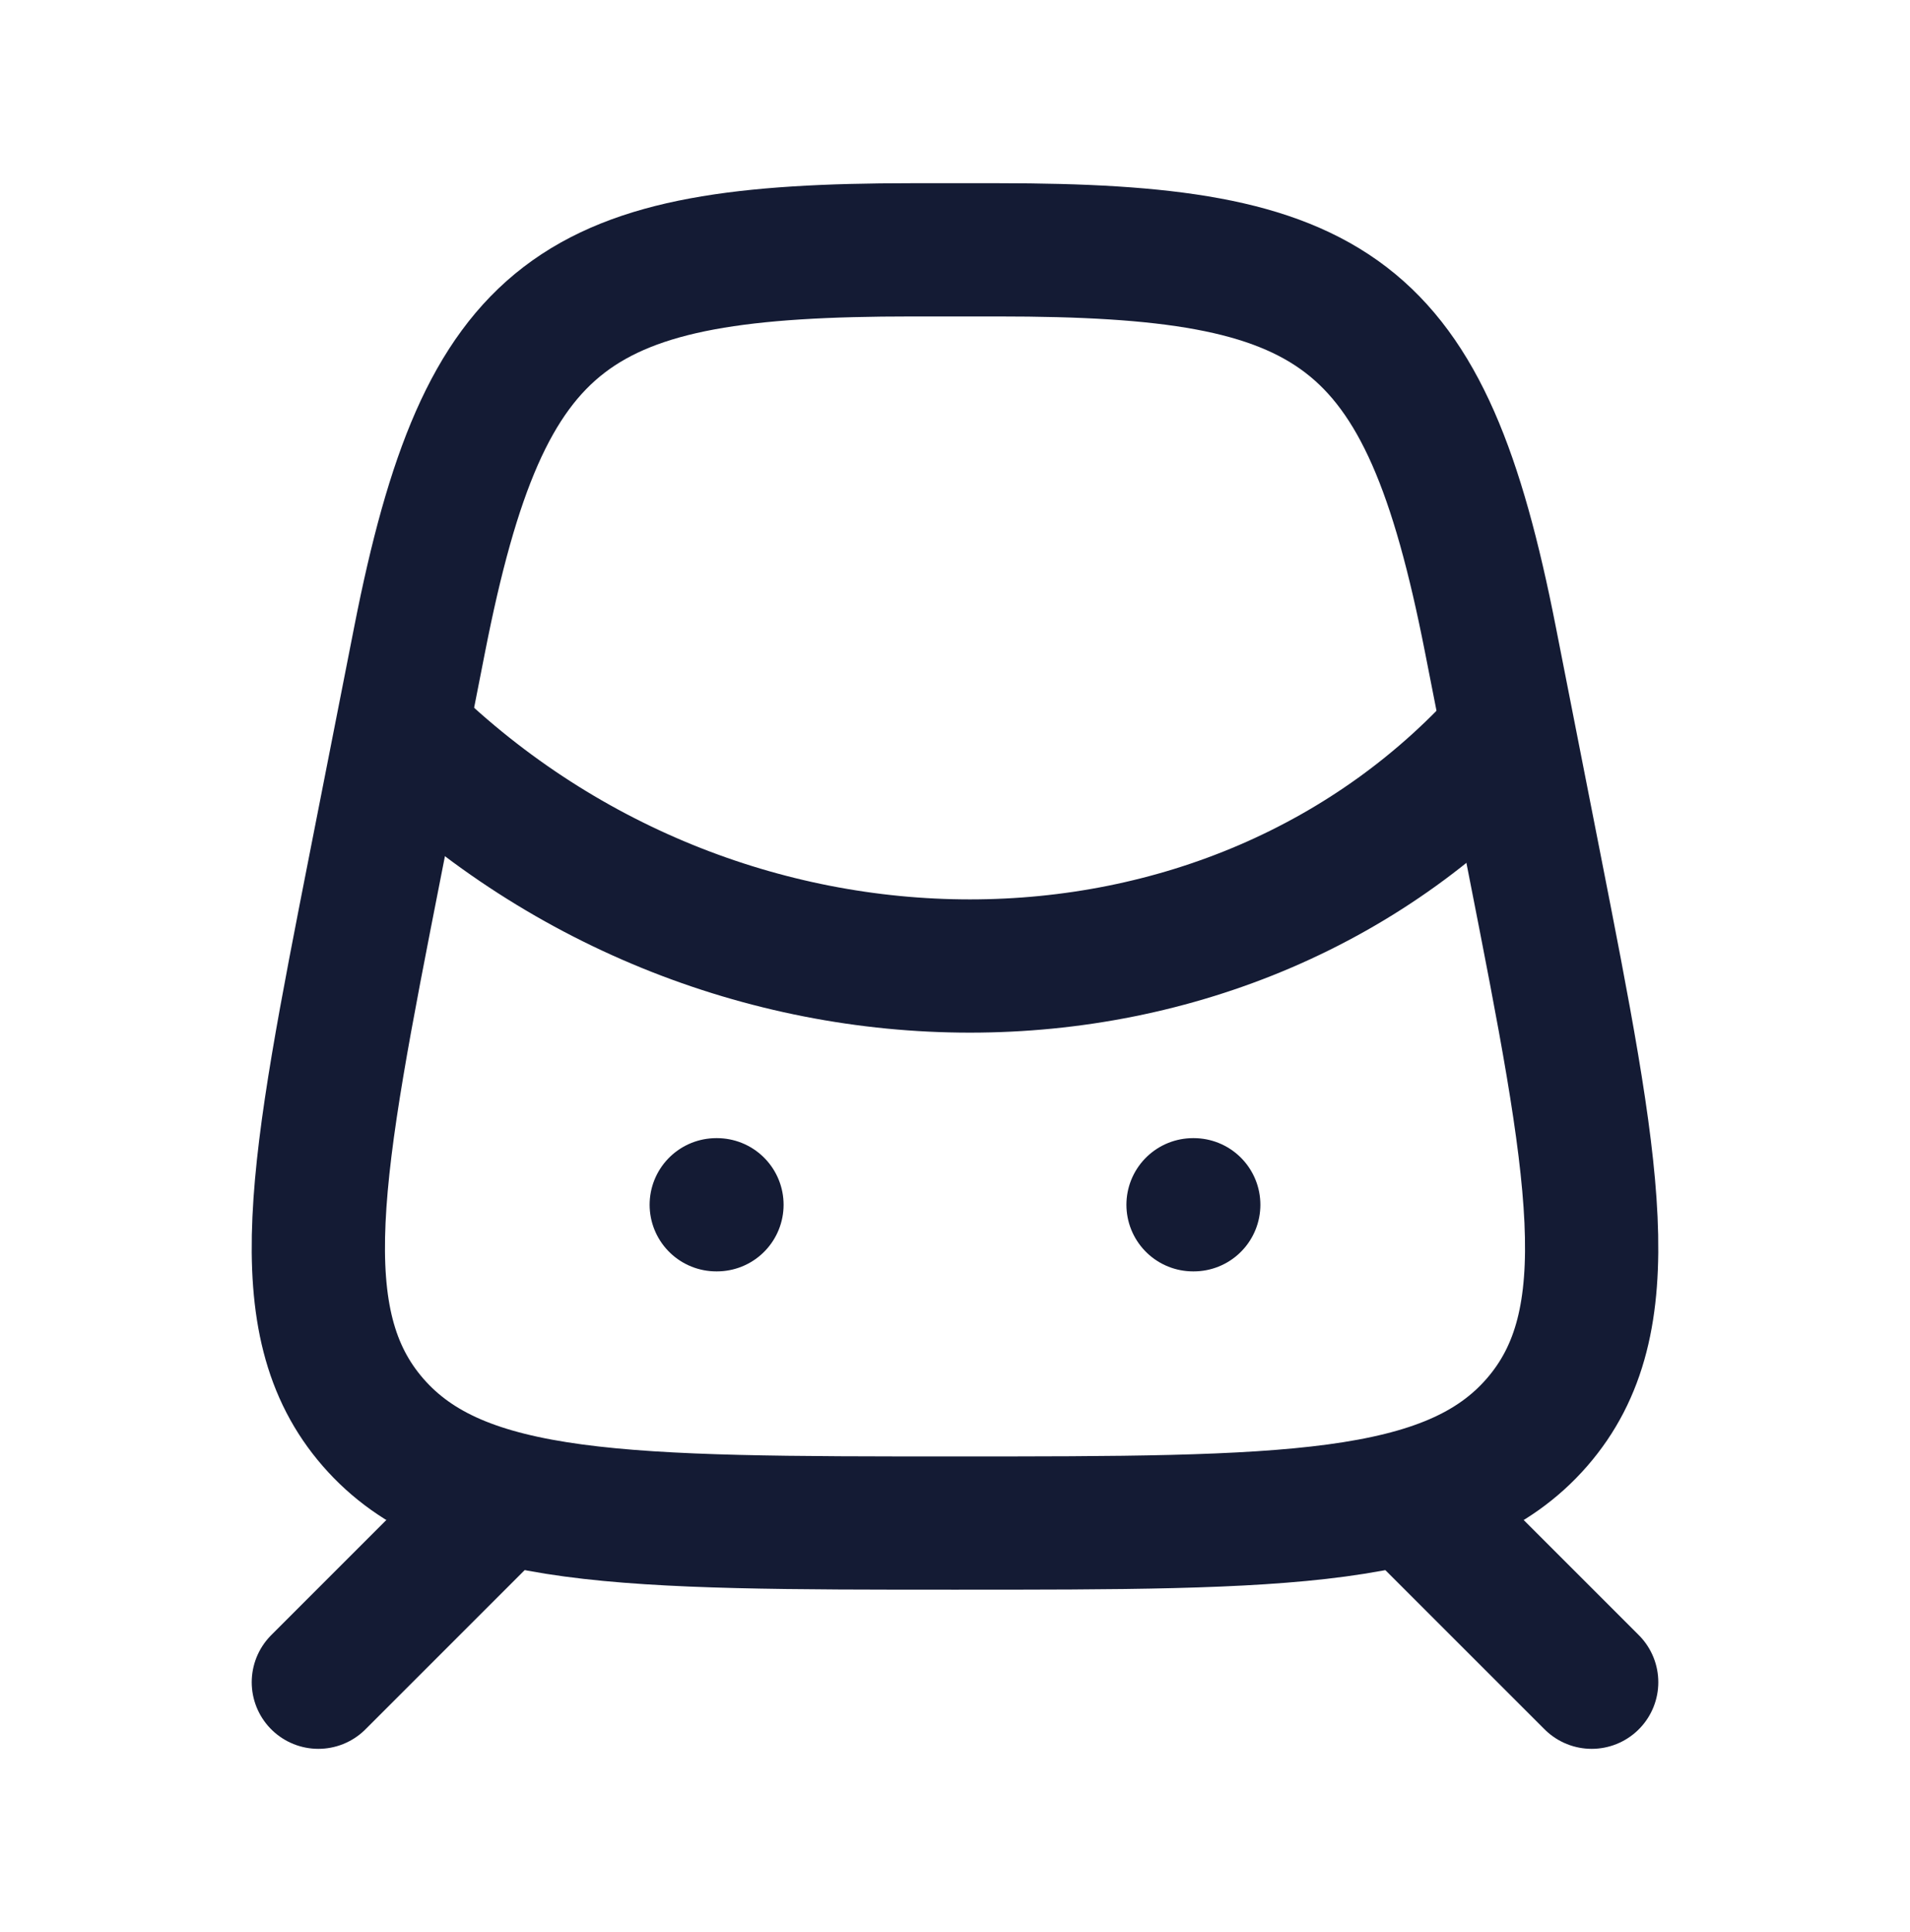
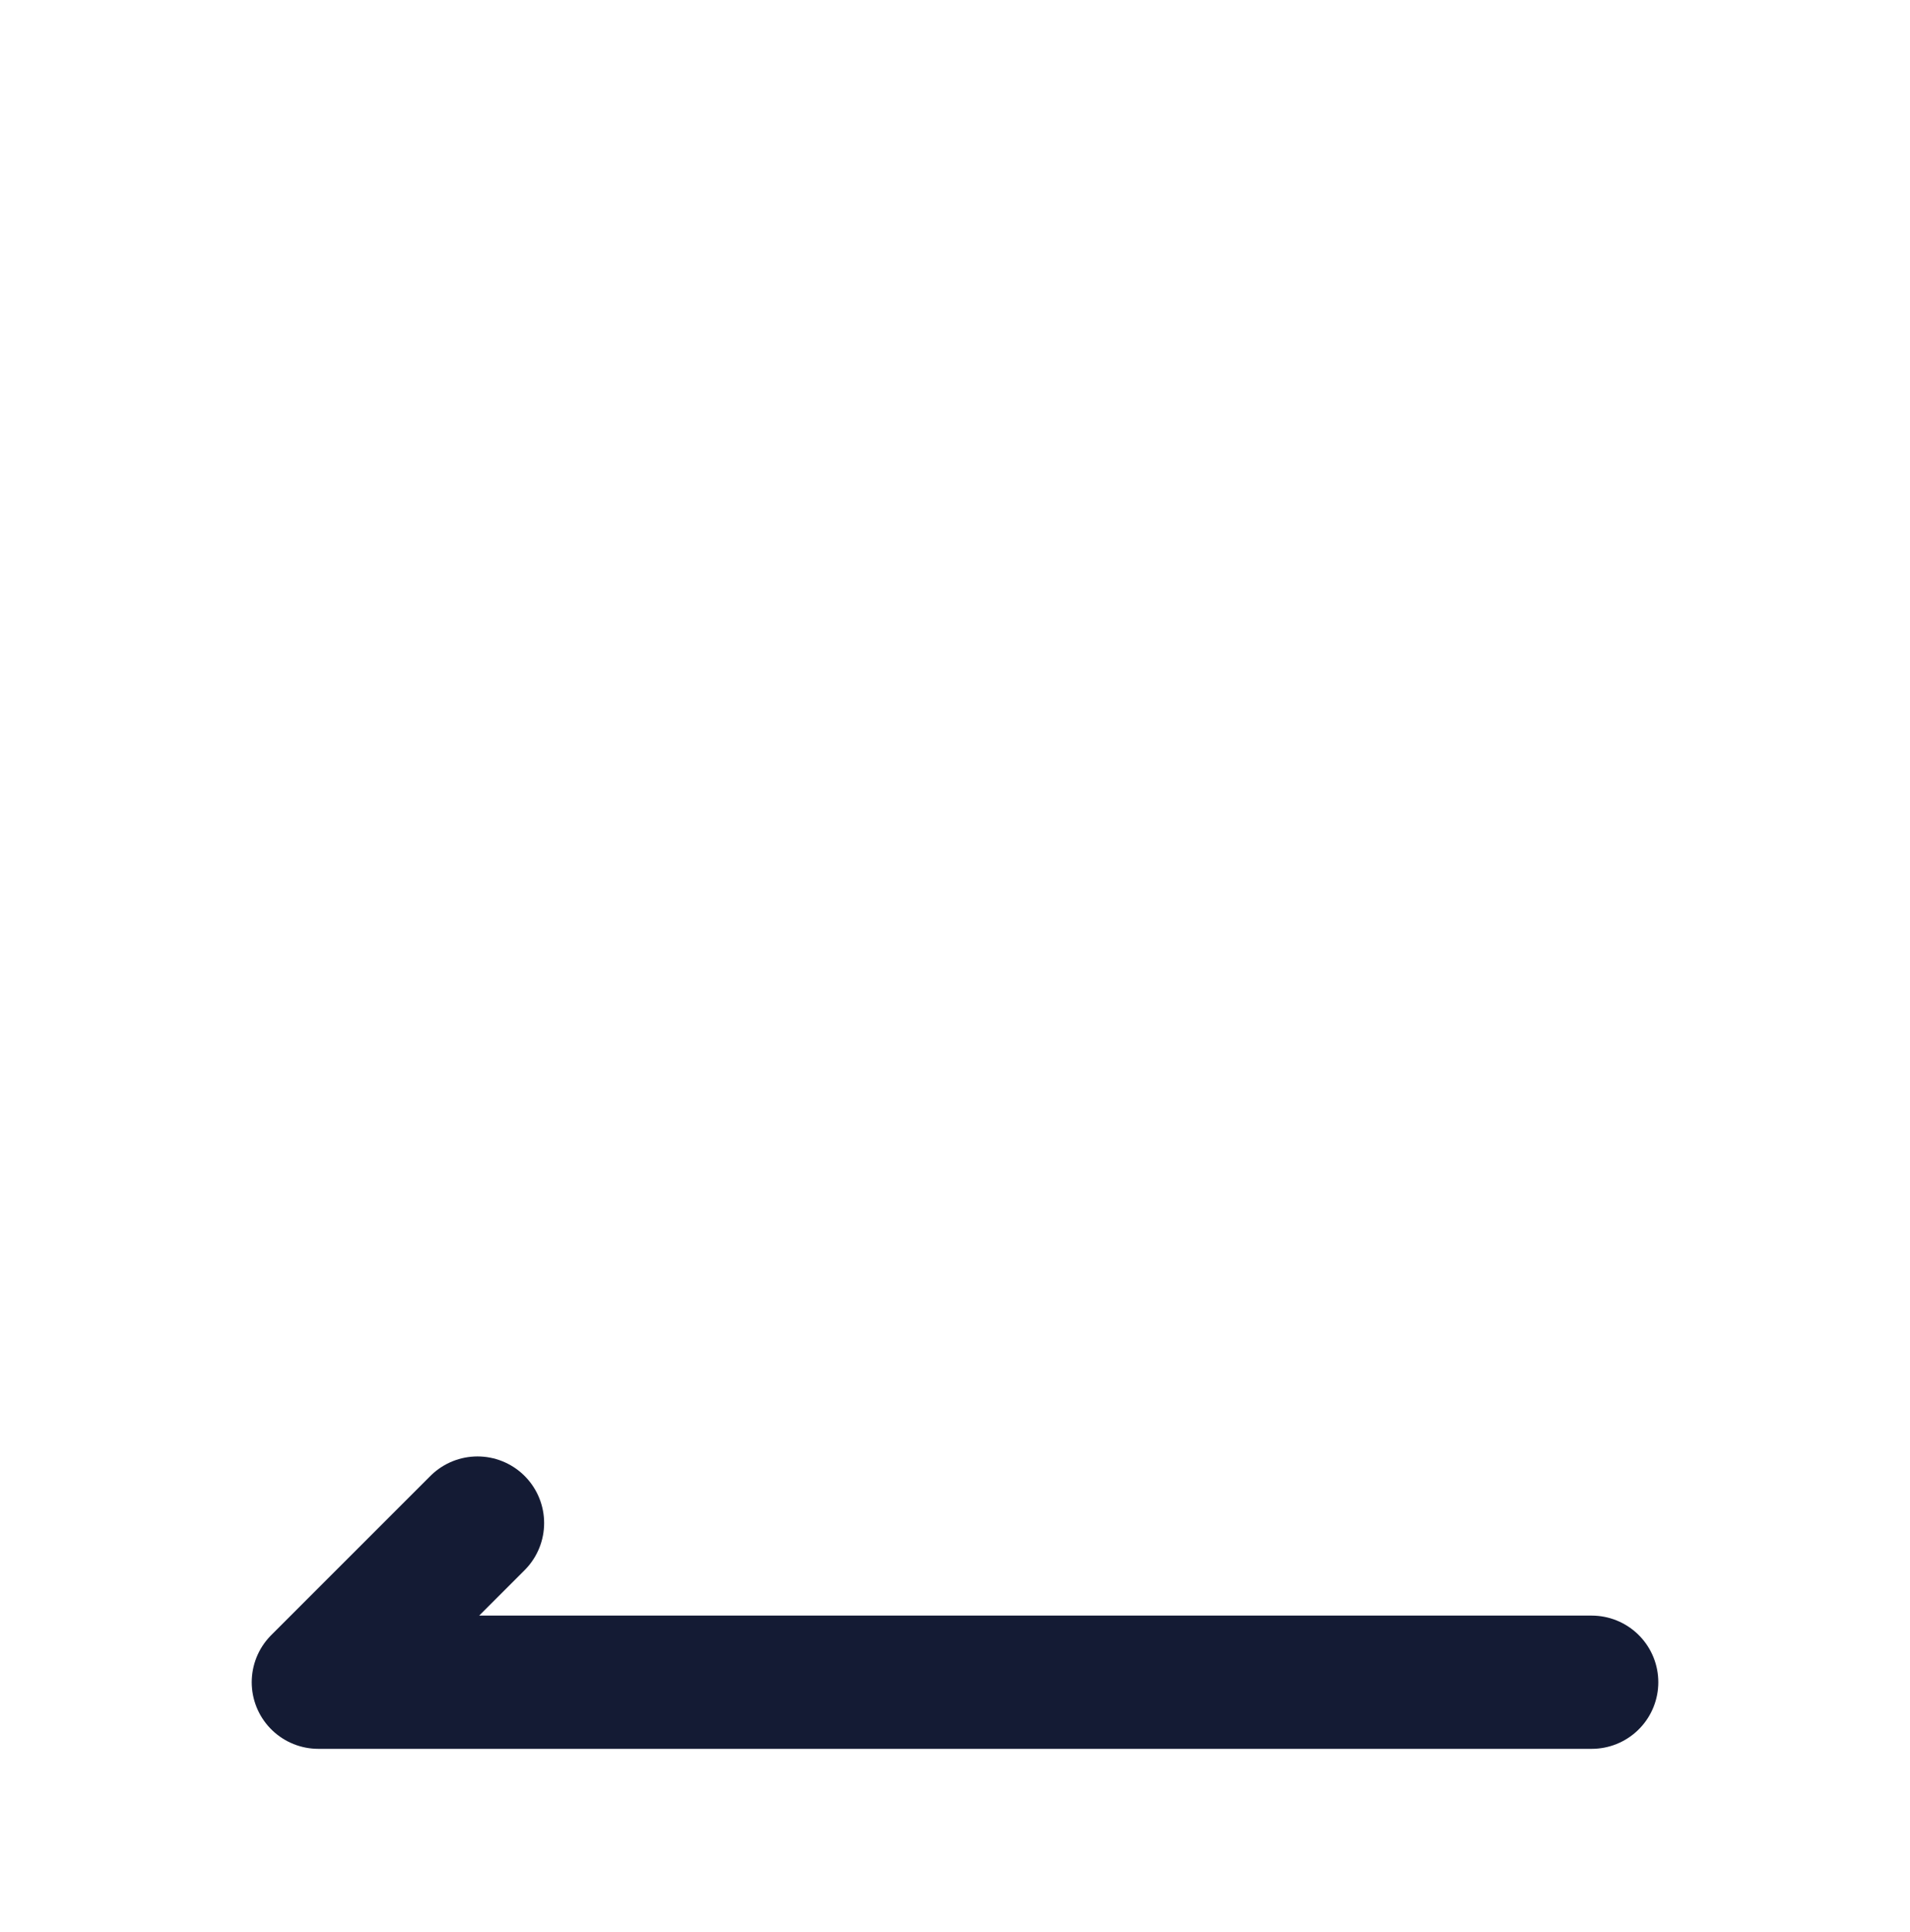
<svg xmlns="http://www.w3.org/2000/svg" width="86" height="87" viewBox="0 0 86 87" fill="none">
-   <path d="M21.5 68.583L14.334 75.75M64.5 68.583L71.667 75.75" stroke="#141B34" stroke-width="6" stroke-linecap="round" stroke-linejoin="round" />
-   <path d="M32.25 54.25H32.282M53.718 54.25H53.75" stroke="#141B34" stroke-width="6" stroke-linecap="round" stroke-linejoin="round" />
-   <path d="M17.916 32.75C32.25 47.083 55.541 47.083 68.083 32.75" stroke="#141B34" stroke-width="6" stroke-linejoin="round" />
-   <path d="M18.896 28.788C21.838 13.815 25.909 11.25 41.045 11.25H44.955C60.091 11.25 64.162 13.815 67.105 28.788L69.088 38.877C71.792 52.639 73.144 59.519 69.201 64.051C65.259 68.583 57.84 68.583 43 68.583C28.161 68.583 20.741 68.583 16.799 64.051C12.856 59.519 14.208 52.639 16.913 38.877L18.896 28.788Z" stroke="#141B34" stroke-width="6" stroke-linejoin="round" />
+   <path d="M21.5 68.583L14.334 75.75L71.667 75.75" stroke="#141B34" stroke-width="6" stroke-linecap="round" stroke-linejoin="round" />
</svg>